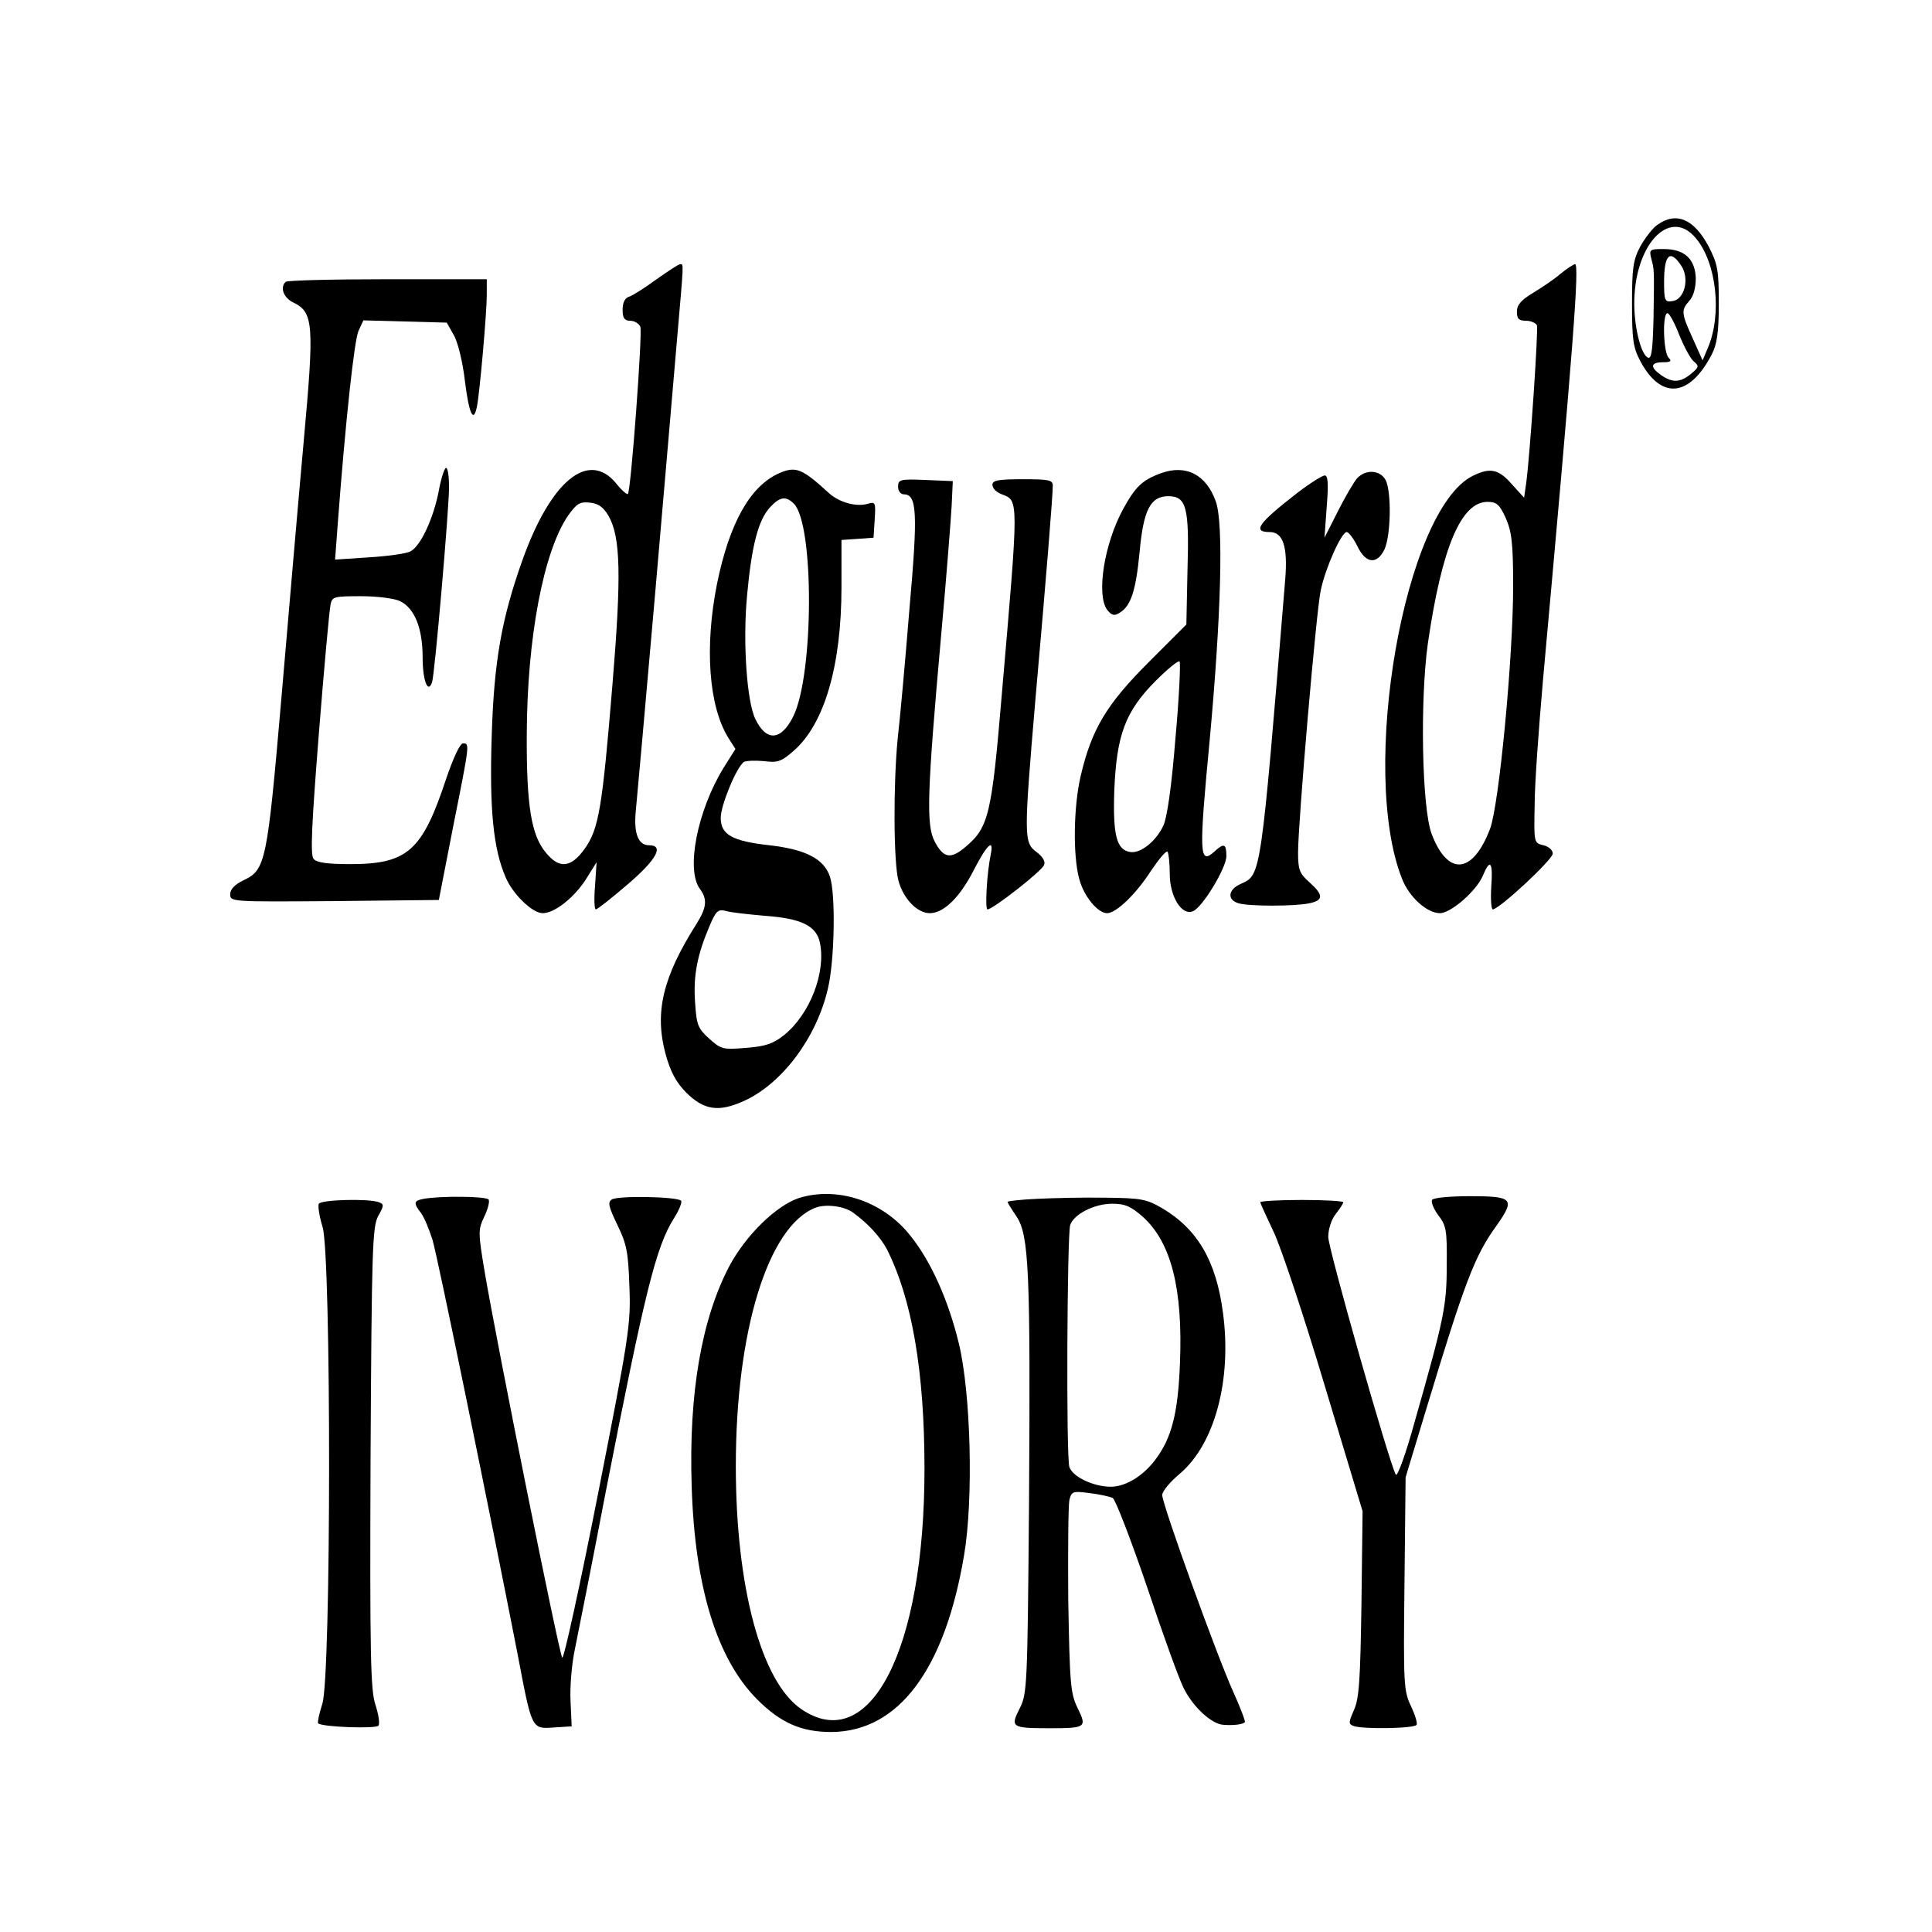
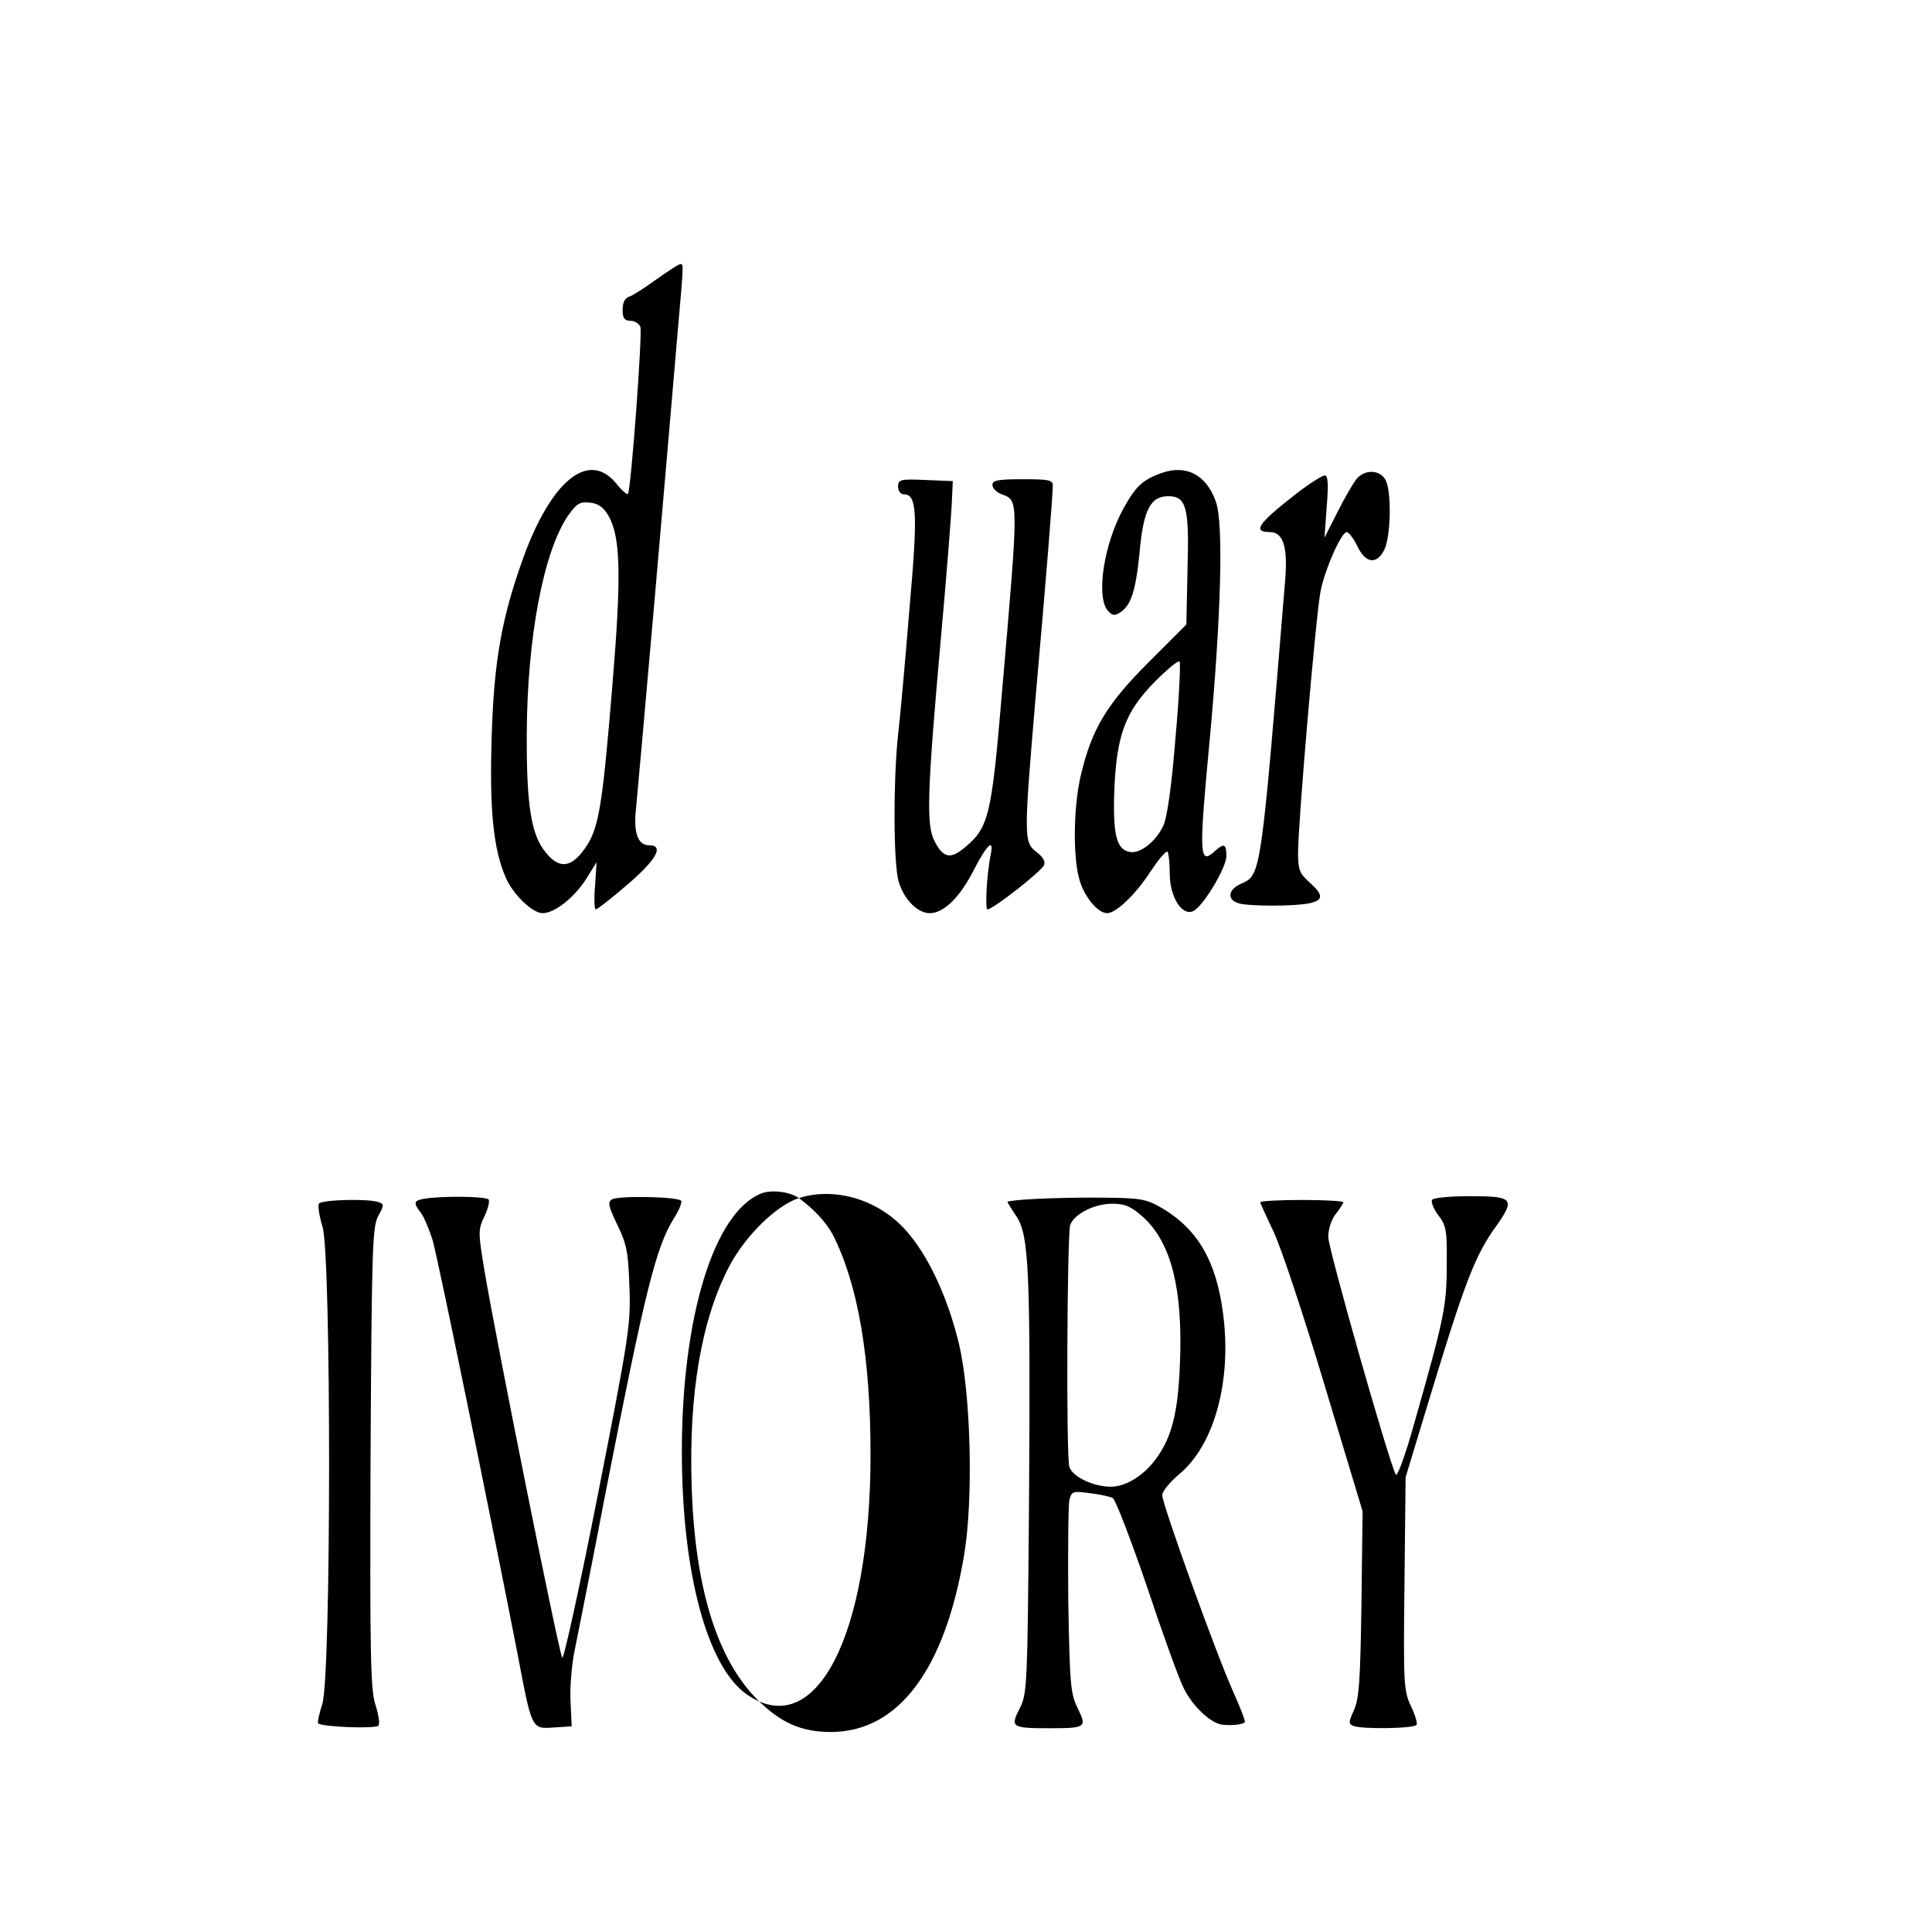
<svg xmlns="http://www.w3.org/2000/svg" version="1.0" width="512pt" height="512pt" viewBox="0 0 512 512" preserveAspectRatio="xMidYMid meet">
  <g transform="translate(0,512) scale(0.1,-0.1)" fill="#000000" stroke="none">
-     <path d="M4392 4524 c-12 -8 -32 -34 -45 -57 -19 -36 -22 -57 -22 -152 0 -95 3 -116 22 -152 55 -103 130 -96 189 17 14 27 19 58 19 135 0 90 -3 105 -27 152 -39 73 -86 93 -136 57z m102 -35 c55 -65 70 -202 32 -291 l-14 -33 -26 58 c-31 68 -31 75 -9 100 11 12 17 34 17 60 -2 51 -30 77 -85 77 -37 0 -39 -1 -33 -25 8 -31 8 -25 6 -158 -2 -82 -5 -108 -14 -105 -18 6 -36 74 -37 139 -2 158 93 262 163 178z m-38 -74 c22 -34 8 -89 -24 -93 -20 -3 -22 1 -22 51 0 73 16 88 46 42z m-6 -182 c13 -32 30 -64 39 -71 14 -12 14 -15 -8 -33 -28 -23 -49 -24 -79 -3 -30 21 -28 34 5 34 21 0 24 3 15 12 -14 14 -17 118 -3 118 5 0 19 -26 31 -57z" />
    <path d="M1740 4380 c-30 -22 -63 -43 -72 -46 -12 -3 -18 -16 -18 -35 0 -22 5 -29 20 -29 11 0 23 -7 27 -16 6 -17 -25 -435 -33 -443 -2 -3 -17 10 -32 29 -73 87 -172 6 -247 -203 -56 -157 -76 -270 -82 -470 -6 -190 4 -296 37 -372 19 -45 71 -95 98 -95 31 0 81 39 113 87 l30 48 -4 -62 c-3 -35 -2 -63 2 -63 4 0 42 30 84 66 77 66 98 104 57 104 -29 0 -41 32 -35 92 3 29 26 287 51 573 25 286 51 594 59 685 17 195 17 190 8 190 -5 0 -33 -19 -63 -40z m-128 -626 c33 -56 35 -159 11 -449 -27 -327 -36 -382 -74 -435 -36 -50 -67 -53 -102 -10 -39 46 -52 124 -51 315 1 254 44 482 109 578 23 32 31 38 58 35 22 -2 36 -12 49 -34z" />
-     <path d="M4135 4394 c-16 -14 -49 -36 -72 -50 -32 -19 -43 -32 -43 -50 0 -19 5 -24 24 -24 13 0 26 -6 29 -12 4 -13 -18 -337 -28 -415 l-6 -42 -30 33 c-37 43 -59 48 -106 25 -181 -90 -302 -781 -187 -1069 19 -48 66 -90 100 -90 29 0 97 59 114 100 19 46 27 36 22 -30 -2 -33 0 -60 4 -60 18 1 159 132 159 148 0 9 -11 19 -25 22 -25 6 -25 7 -23 107 0 56 11 204 22 330 81 893 97 1103 85 1103 -5 -1 -22 -12 -39 -26z m-145 -646 c16 -36 20 -66 20 -181 0 -189 -37 -577 -61 -643 -46 -121 -112 -127 -155 -14 -26 69 -31 356 -10 505 37 254 88 375 158 375 24 0 32 -7 48 -42z" />
-     <path d="M757 4373 c-16 -15 -5 -43 21 -55 53 -26 55 -58 27 -366 -14 -153 -40 -458 -59 -679 -38 -440 -42 -458 -101 -486 -23 -11 -35 -24 -35 -37 0 -20 4 -20 276 -18 l277 3 38 195 c44 220 44 220 26 220 -8 0 -26 -39 -45 -95 -63 -190 -102 -225 -254 -225 -61 0 -89 4 -97 14 -9 10 -5 91 14 332 14 176 28 329 31 342 4 21 10 22 82 22 42 0 88 -6 102 -13 39 -19 60 -72 60 -149 0 -61 14 -98 25 -66 7 19 45 458 45 517 0 28 -3 51 -8 51 -4 0 -13 -27 -19 -60 -14 -73 -48 -147 -75 -161 -10 -6 -60 -13 -110 -16 l-90 -6 7 94 c21 278 44 487 55 512 l13 28 111 -3 110 -3 18 -32 c11 -18 24 -71 30 -122 11 -89 23 -114 32 -68 7 33 26 247 26 295 l0 42 -263 0 c-145 0 -267 -3 -270 -7z" />
-     <path d="M2065 3866 c-77 -34 -132 -132 -165 -294 -33 -166 -22 -323 30 -407 l19 -30 -31 -49 c-70 -114 -101 -271 -63 -322 20 -27 18 -49 -9 -92 -90 -142 -112 -235 -82 -346 13 -47 28 -74 53 -100 49 -49 88 -54 156 -23 100 46 191 167 221 297 18 75 21 253 5 298 -16 46 -64 71 -160 82 -99 11 -129 28 -129 73 0 33 43 137 62 148 5 3 29 4 52 2 37 -5 47 -1 79 27 82 71 127 227 127 434 l0 125 43 3 42 3 3 48 c3 45 2 48 -18 42 -30 -9 -75 3 -103 28 -72 66 -88 72 -132 53z m39 -81 c54 -55 53 -454 -2 -564 -32 -64 -71 -67 -100 -7 -23 46 -34 207 -22 330 12 131 30 199 61 232 26 28 42 30 63 9z m-77 -1092 c98 -7 137 -27 146 -72 16 -79 -27 -189 -95 -244 -29 -23 -49 -30 -101 -34 -60 -5 -66 -4 -97 24 -31 28 -34 37 -38 97 -5 71 6 126 38 201 17 41 23 46 43 41 12 -4 59 -9 104 -13z" />
    <path d="M3077 3866 c-50 -18 -68 -36 -100 -94 -51 -93 -72 -228 -43 -268 12 -15 19 -17 33 -8 30 18 43 58 53 160 10 113 29 149 76 149 48 0 56 -29 51 -195 l-3 -145 -100 -100 c-111 -111 -151 -177 -180 -301 -19 -81 -21 -211 -4 -273 12 -46 49 -91 74 -91 24 0 77 51 116 112 21 31 40 54 44 51 3 -4 6 -30 6 -59 0 -59 31 -111 61 -99 25 9 89 115 89 146 0 33 -6 36 -32 12 -40 -36 -41 -7 -12 298 30 326 37 573 16 630 -25 71 -79 99 -145 75z m38 -703 c-10 -126 -22 -210 -32 -231 -19 -41 -60 -74 -87 -70 -37 5 -47 44 -43 163 6 147 29 209 108 289 33 33 62 57 65 53 3 -3 -1 -95 -11 -204z" />
    <path d="M3596 3852 c-9 -11 -32 -50 -51 -88 l-35 -69 6 83 c5 61 3 82 -5 82 -7 0 -40 -21 -74 -47 -103 -80 -119 -103 -72 -103 35 0 48 -38 41 -125 -65 -792 -64 -783 -117 -807 -35 -15 -38 -43 -6 -52 29 -8 146 -8 186 0 39 8 39 22 1 56 -26 23 -30 33 -30 78 0 80 48 639 60 695 12 59 55 155 69 155 5 0 18 -17 28 -37 22 -47 52 -50 72 -9 17 37 19 153 3 184 -15 27 -53 29 -76 4z" />
    <path d="M2380 3830 c0 -11 7 -20 15 -20 35 0 38 -47 15 -305 -11 -137 -25 -291 -31 -342 -12 -123 -11 -329 2 -377 13 -48 50 -86 83 -86 37 0 80 42 117 115 34 66 53 84 45 43 -11 -52 -16 -148 -9 -148 14 0 145 102 150 118 4 9 -4 22 -20 34 -34 25 -34 40 -3 405 29 327 46 541 46 566 0 15 -10 17 -80 17 -65 0 -80 -3 -80 -15 0 -9 11 -20 25 -25 45 -17 45 -8 0 -529 -27 -322 -35 -354 -97 -406 -39 -33 -58 -29 -81 15 -23 43 -20 130 17 545 14 154 26 309 28 345 l3 65 -72 3 c-68 3 -73 1 -73 -18z" />
-     <path d="M2117 1945 c-60 -20 -140 -98 -184 -180 -74 -141 -108 -338 -100 -583 8 -268 67 -459 174 -566 62 -62 117 -86 196 -86 178 1 301 165 352 469 25 148 18 428 -14 561 -28 115 -74 218 -129 286 -72 91 -193 131 -295 99z m143 -38 c40 -29 73 -65 90 -97 67 -132 100 -325 100 -583 0 -480 -145 -761 -327 -636 -106 73 -173 324 -173 644 0 357 85 634 210 684 27 11 76 5 100 -12z" />
+     <path d="M2117 1945 c-60 -20 -140 -98 -184 -180 -74 -141 -108 -338 -100 -583 8 -268 67 -459 174 -566 62 -62 117 -86 196 -86 178 1 301 165 352 469 25 148 18 428 -14 561 -28 115 -74 218 -129 286 -72 91 -193 131 -295 99z c40 -29 73 -65 90 -97 67 -132 100 -325 100 -583 0 -480 -145 -761 -327 -636 -106 73 -173 324 -173 644 0 357 85 634 210 684 27 11 76 5 100 -12z" />
    <path d="M1123 1943 c-27 -5 -28 -11 -7 -38 8 -11 21 -42 30 -70 14 -46 151 -717 225 -1095 39 -205 37 -202 97 -198 l47 3 -3 67 c-2 36 3 99 12 140 8 40 45 224 80 408 105 536 134 656 183 733 14 22 21 42 18 45 -11 11 -169 14 -184 3 -11 -7 -8 -19 15 -67 25 -51 29 -73 32 -164 4 -99 -1 -131 -83 -548 -48 -244 -91 -440 -95 -435 -8 8 -174 835 -206 1025 -17 102 -17 109 -1 143 10 20 15 41 12 46 -6 9 -128 10 -172 2z" />
    <path d="M2748 1943 c-43 -2 -78 -6 -78 -8 0 -2 11 -20 24 -39 33 -50 37 -144 33 -758 -4 -490 -5 -507 -25 -546 -25 -49 -21 -52 78 -52 98 0 101 2 76 53 -19 39 -21 62 -25 285 -1 133 0 253 3 267 6 23 9 24 54 18 26 -3 53 -9 61 -13 7 -4 48 -110 91 -236 42 -126 86 -248 98 -270 25 -49 74 -94 105 -95 26 -2 50 1 56 7 2 2 -12 39 -31 81 -43 95 -188 496 -188 521 0 10 21 35 46 56 93 78 139 249 115 427 -18 138 -68 222 -161 277 -41 24 -55 27 -150 28 -58 1 -140 -1 -182 -3z m281 -48 c75 -68 106 -191 98 -388 -5 -132 -22 -198 -65 -255 -32 -43 -79 -72 -118 -72 -46 0 -101 26 -110 52 -9 26 -6 613 2 641 9 29 64 57 111 57 35 0 50 -7 82 -35z" />
    <path d="M3795 1940 c-3 -5 4 -24 17 -41 21 -27 23 -41 22 -132 0 -108 -7 -141 -85 -415 -23 -84 -46 -147 -50 -140 -19 36 -179 599 -179 630 0 20 8 46 20 61 11 14 20 28 20 31 0 3 -49 6 -110 6 -60 0 -110 -3 -110 -6 0 -3 16 -38 35 -78 19 -39 80 -222 135 -406 l101 -335 -3 -245 c-3 -201 -6 -252 -20 -282 -14 -32 -15 -37 -1 -42 23 -9 161 -7 167 3 3 4 -4 27 -15 50 -19 40 -20 58 -17 324 l3 282 53 175 c104 344 130 412 188 492 50 71 44 78 -70 78 -52 0 -98 -4 -101 -10z" />
    <path d="M845 1930 c-3 -5 1 -33 10 -62 23 -78 23 -1195 -1 -1264 -8 -25 -13 -48 -11 -51 11 -10 154 -15 160 -6 4 6 0 30 -8 55 -13 38 -15 131 -13 654 3 555 5 612 20 641 16 28 16 32 2 37 -26 10 -152 7 -159 -4z" />
  </g>
</svg>